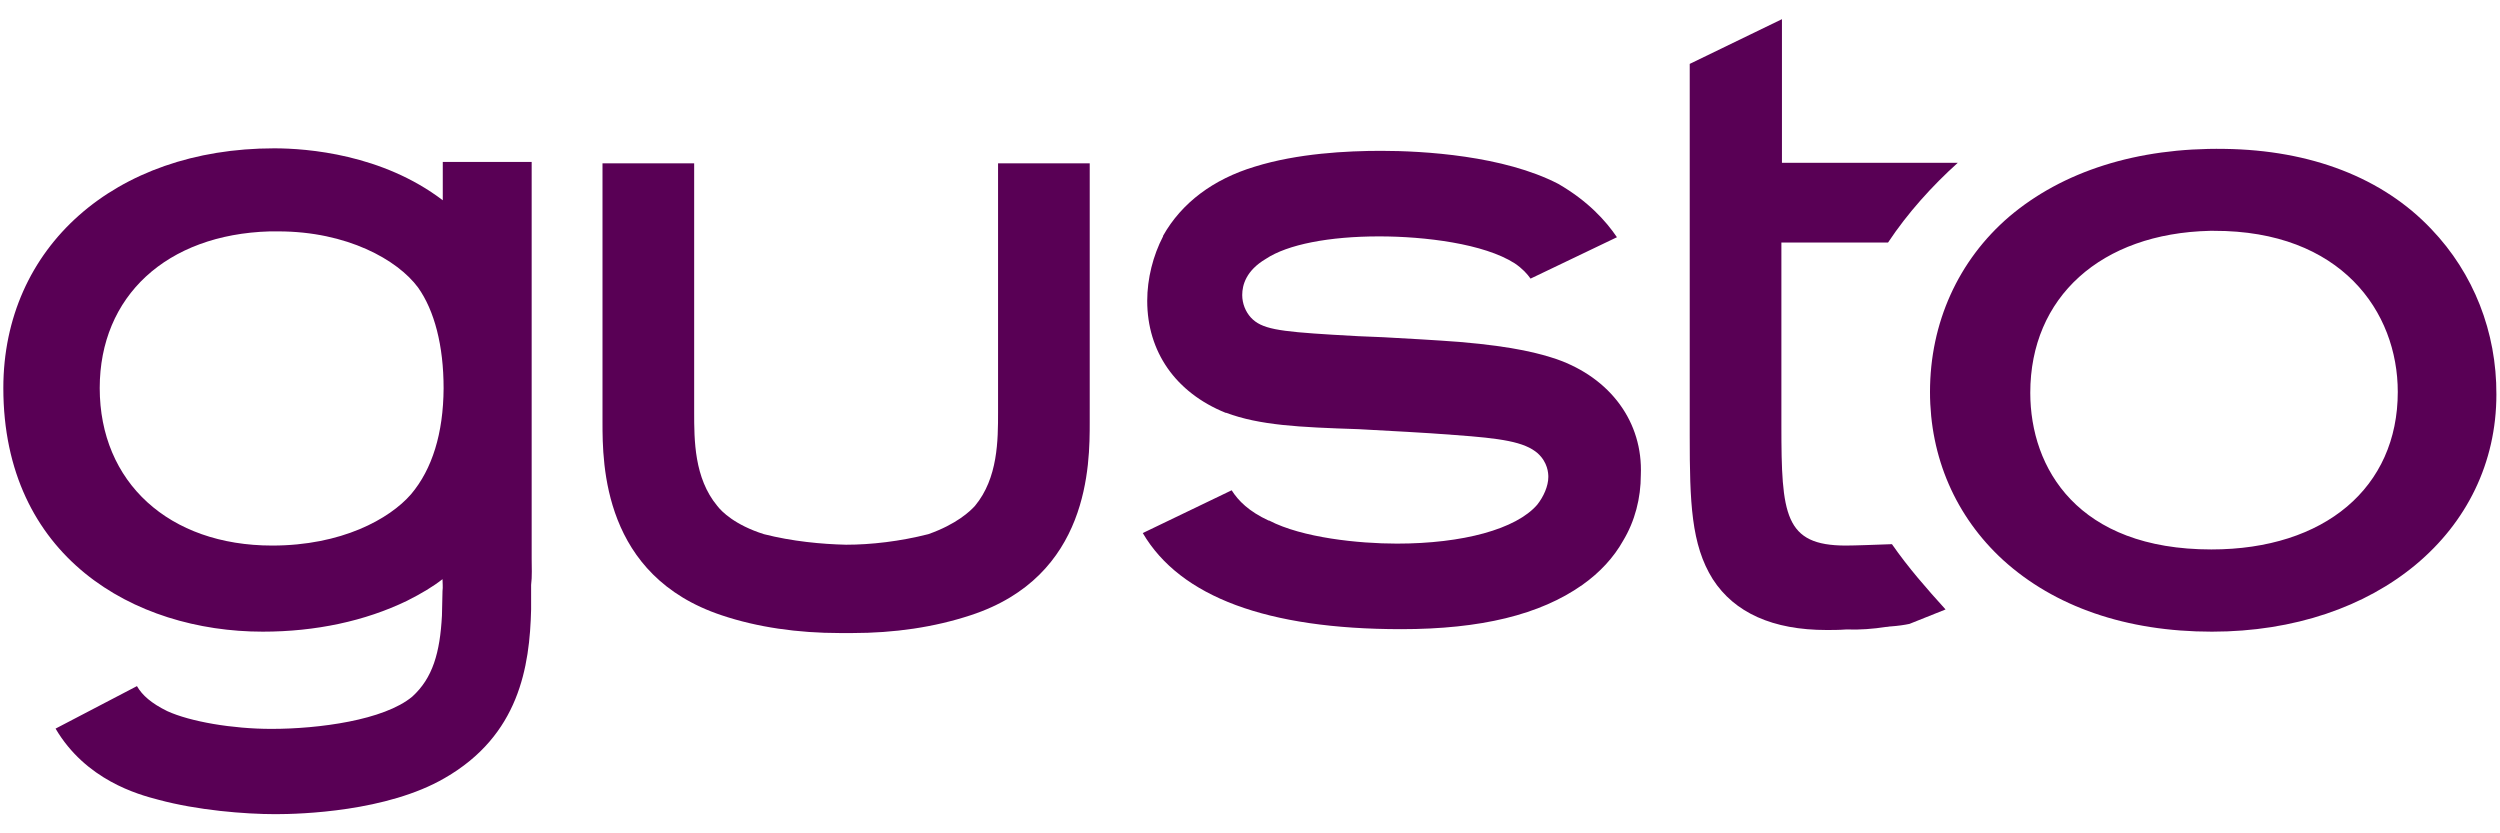
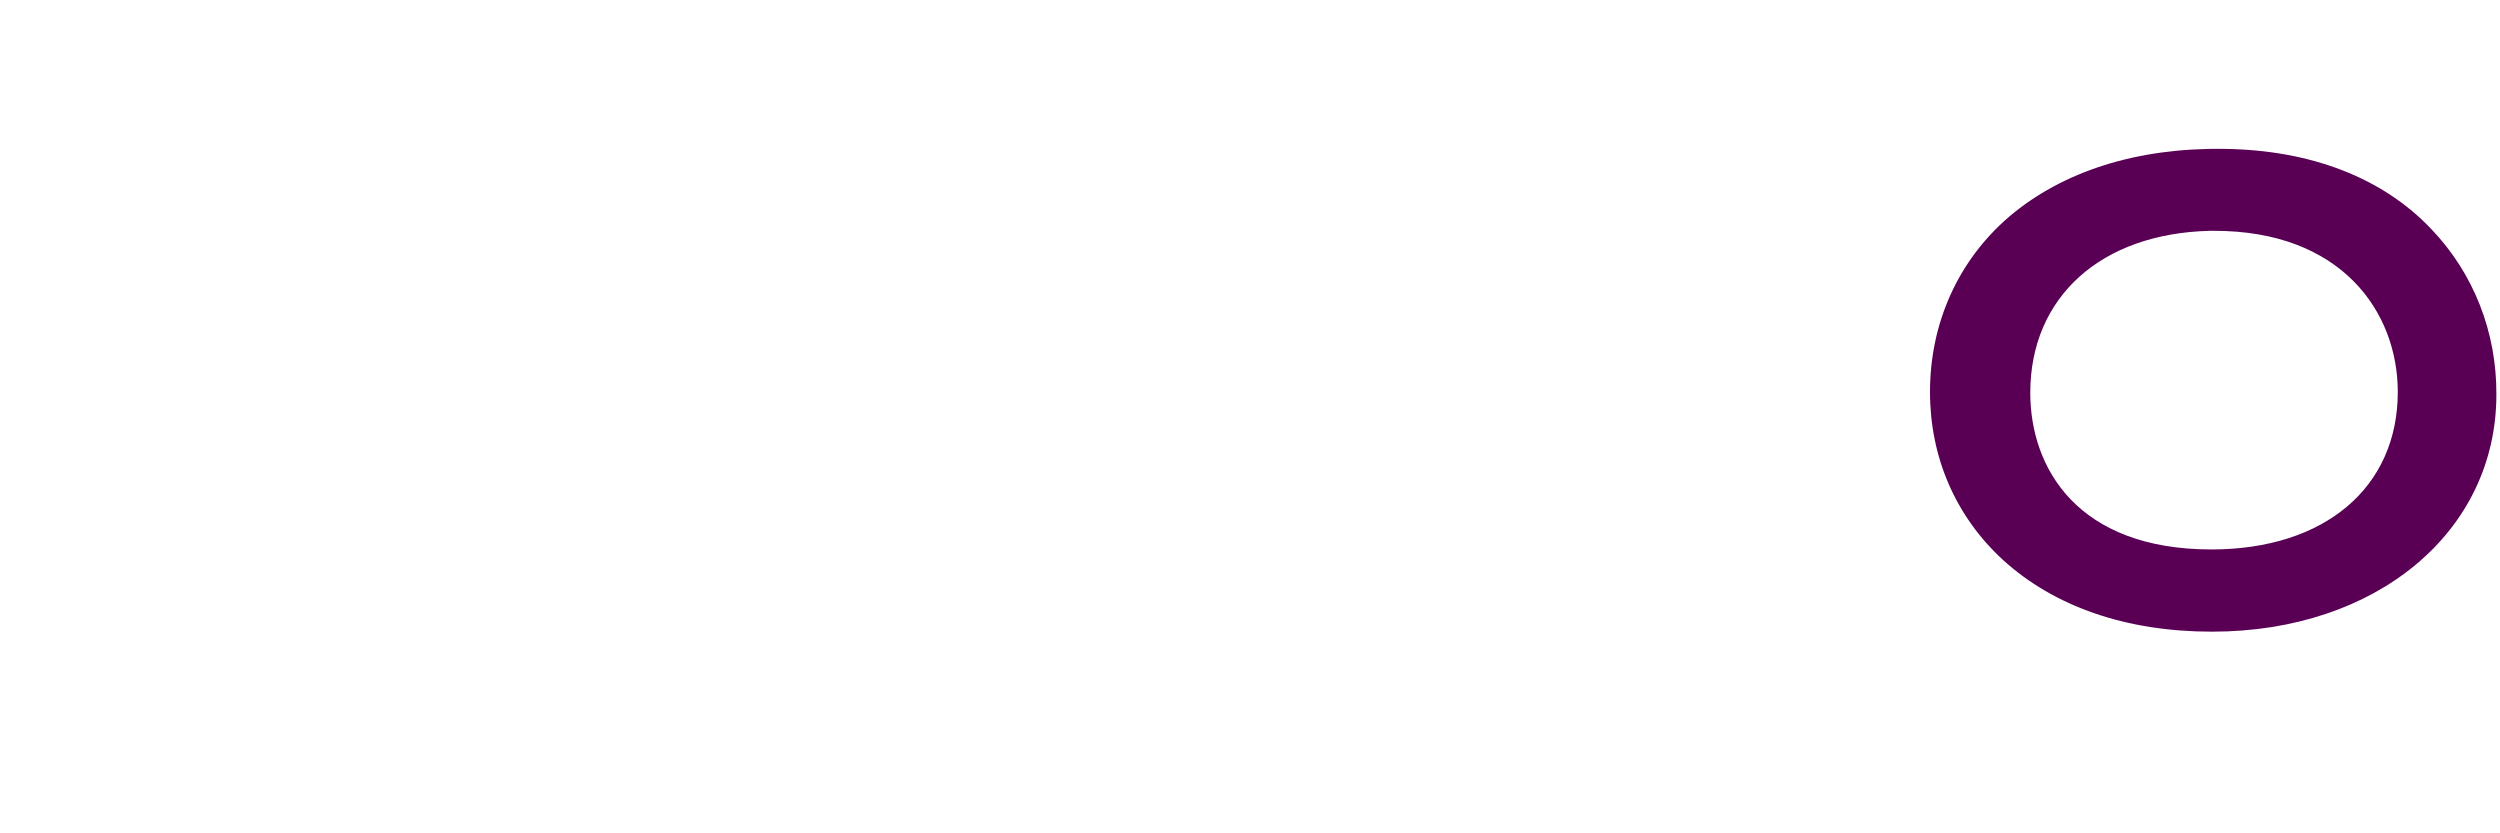
<svg xmlns="http://www.w3.org/2000/svg" version="1.1" x="0px" y="0px" viewBox="450 300 900 300" enable-background="new 450 300 900 300" xml:space="preserve">
  <g>
    <g>
-       <path fill="#590055" d="M1131.1,495.9c-5.7,0.2-13.3,0.5-16.6,0.5c-22.1,0-23.2-11.1-23.2-43.2v-65.9h38.4    c7.1-10.7,15.9-20.4,25.1-28.7h-63.3v-51.7l-33.2,16.1v134c0,23.7,0.5,39.1,8.3,51.5c7.8,12.1,21.6,18.3,41,18.3    c1.9,0,4.5,0,7.1-0.2c4.7,0.2,9.7-0.2,14.2-0.9c0.7,0,1.2-0.2,1.9-0.2c2.6-0.2,4.7-0.5,6.6-0.9l13-5.2    C1143.7,512,1137,504.4,1131.1,495.9z" />
      <path fill="#590055" d="M1325.3,382.5c-17.5-18.5-43.4-28.5-74.5-28.9c-31.5-0.5-58.3,8.1-77.5,24.4    c-18.3,15.7-28.5,38.2-28.5,63.1c0,23.5,9.2,44.8,26.3,60.5c18.5,16.8,44.3,25.8,75.2,25.8c59.3,0,102.4-36,102.4-85.4    C1348.8,419.5,1340.5,398.4,1325.3,382.5z M1313.2,441.1c0,34.4-26.3,56.7-67.1,56.7c-48.1,0-65.2-29.2-65.2-56.4    c0-34.4,25.4-57.4,64.7-58.3c0.5,0,0.9,0,1.4,0C1292.8,383,1313.2,412.2,1313.2,441.1z" />
    </g>
-     <path fill="#590055" d="M1010.4,429.3c-5.7-1.9-14.7-4.5-34.9-6.2c-9.2-0.7-18.5-1.2-27.5-1.7c-5.9-0.2-12.1-0.5-18.3-0.9   c-19.7-1.2-25.6-2.1-29.4-6.2c-1.9-2.1-3.1-5-3.1-8.1c0-3.6,1.4-8.8,8.5-13c7.8-5.2,22.8-8.1,40.8-8.1c16.4,0,37.7,2.6,48.8,9.7   c2.8,1.9,4.5,3.8,5.7,5.5l31.1-14.9c-4-5.9-10.4-13-21.1-19.2c-19.7-10.2-48.6-11.9-63.8-11.9c-12.3,0-30.1,0.9-45.5,5.7   c-14.9,4.5-26.3,13-33,24.9v0.2c-3.6,6.9-5.7,15.2-5.7,23.2c0,18.3,10.2,33,28.2,40.3h0.2c12.1,4.5,26.1,5.2,47.7,5.9   c12.3,0.7,23.2,1.2,34.6,2.1c16.6,1.2,25.1,2.4,29.9,6.6c3.6,3.3,3.8,7.1,3.8,8.5c0,3.3-1.7,7.1-4,10c-7.6,8.8-26.8,14-50.5,14   c-13.8,0-34.1-2.1-46-8.3h-0.2c-7.1-3.3-10.9-7.1-13.3-10.9l-32,15.4c13.5,23,44.8,34.6,93,34.6c28.7,0,50-5.2,65.2-15.9   c6.4-4.5,11.4-10,14.7-15.9c4.3-7.1,6.4-15.4,6.4-23.7C1041.5,452,1029.8,436.1,1010.4,429.3z" />
-     <path fill="#590055" d="M641.4,501.1V358.3h-32v13.8c-21.8-16.6-48.8-18.7-60.7-18.7c-57.4,0-97.5,35.6-97.5,86.3   c0,60.7,47,87.7,93.4,87.7c19,0,36.8-3.8,51.9-11.1c5.2-2.6,9.5-5.2,12.8-7.8c0,1.4,0.2,2.8,0,4.3l-0.2,8.8   c-0.7,13.3-3.3,22.5-10.7,29.2c-10.2,8.5-33.7,11.6-50.7,11.6c-14,0-29.2-2.6-37.5-6.4c-5.7-2.8-9-5.7-10.9-9L470,562.3   c10.9,18.5,29.6,23.7,37,25.6c14,3.8,31.1,5.2,42.2,5.2c9,0,40.1-0.9,60.9-13c26.8-15.4,30.6-40.1,31.1-60.7v-8.8   C641.6,507.5,641.4,503.9,641.4,501.1z M598,477.9c-7.8,9-25.1,18.5-50,18.5c-37.2,0-62.1-22.8-62.1-56.7c0-33,24-55.3,61.2-56.4   c0.9,0,2.1,0,3.1,0c24.7,0,42.9,10.2,50.3,20.2c5.9,8.3,9.2,20.9,9.2,36.3C609.6,456,605.6,468.9,598,477.9z" />
-     <path fill="#590055" d="M809.3,358.8v89.6c0,10,0,23.7-8.3,33.7c-1.7,1.9-6.6,6.6-16.8,10.2c-10.2,2.6-20.6,3.8-29.6,3.8   c-8.8-0.2-19.4-1.2-29.6-3.8c-10.4-3.3-15.2-8.1-16.8-10.2c-8.3-10-8.3-23.7-8.3-33.7v-89.6h-33V447v0.7c0,0.7,0,2.4,0,4.3   c0,15.2,0.2,55.3,42.9,69.5c12.8,4.3,27.3,6.4,42.7,6.4c0.7,0,1.4,0,2.1,0c0.7,0,1.4,0,2.1,0c15.4,0,29.6-2.1,42.7-6.4   c42.9-14,42.9-54.3,42.9-69.5c0-1.9,0-3.6,0-4.3V447v-88.2H809.3z" />
  </g>
</svg>